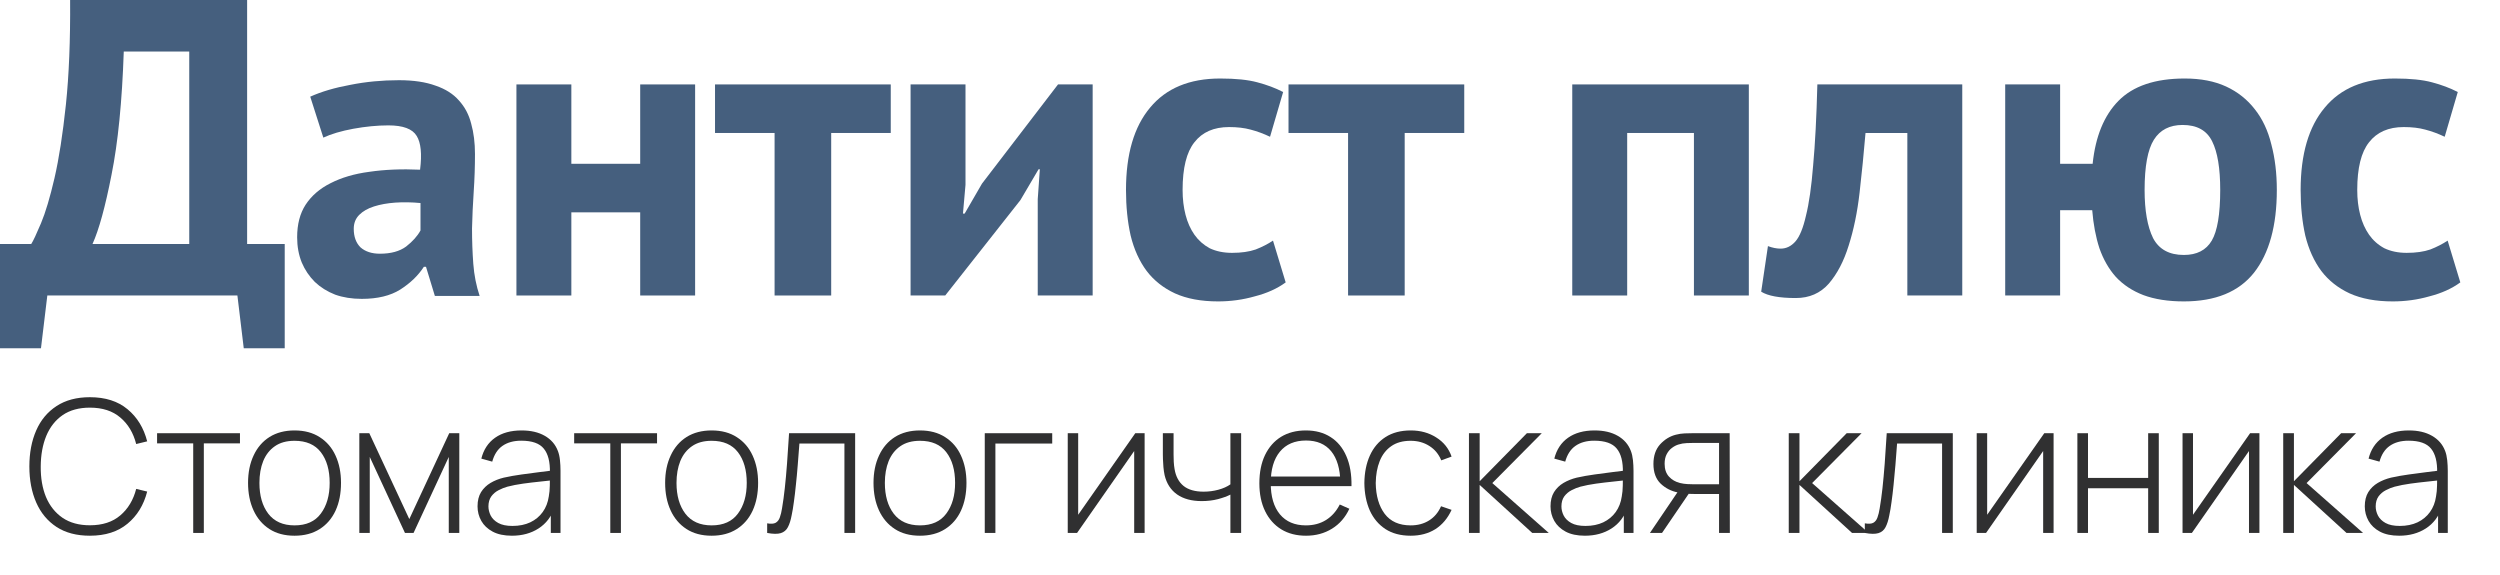
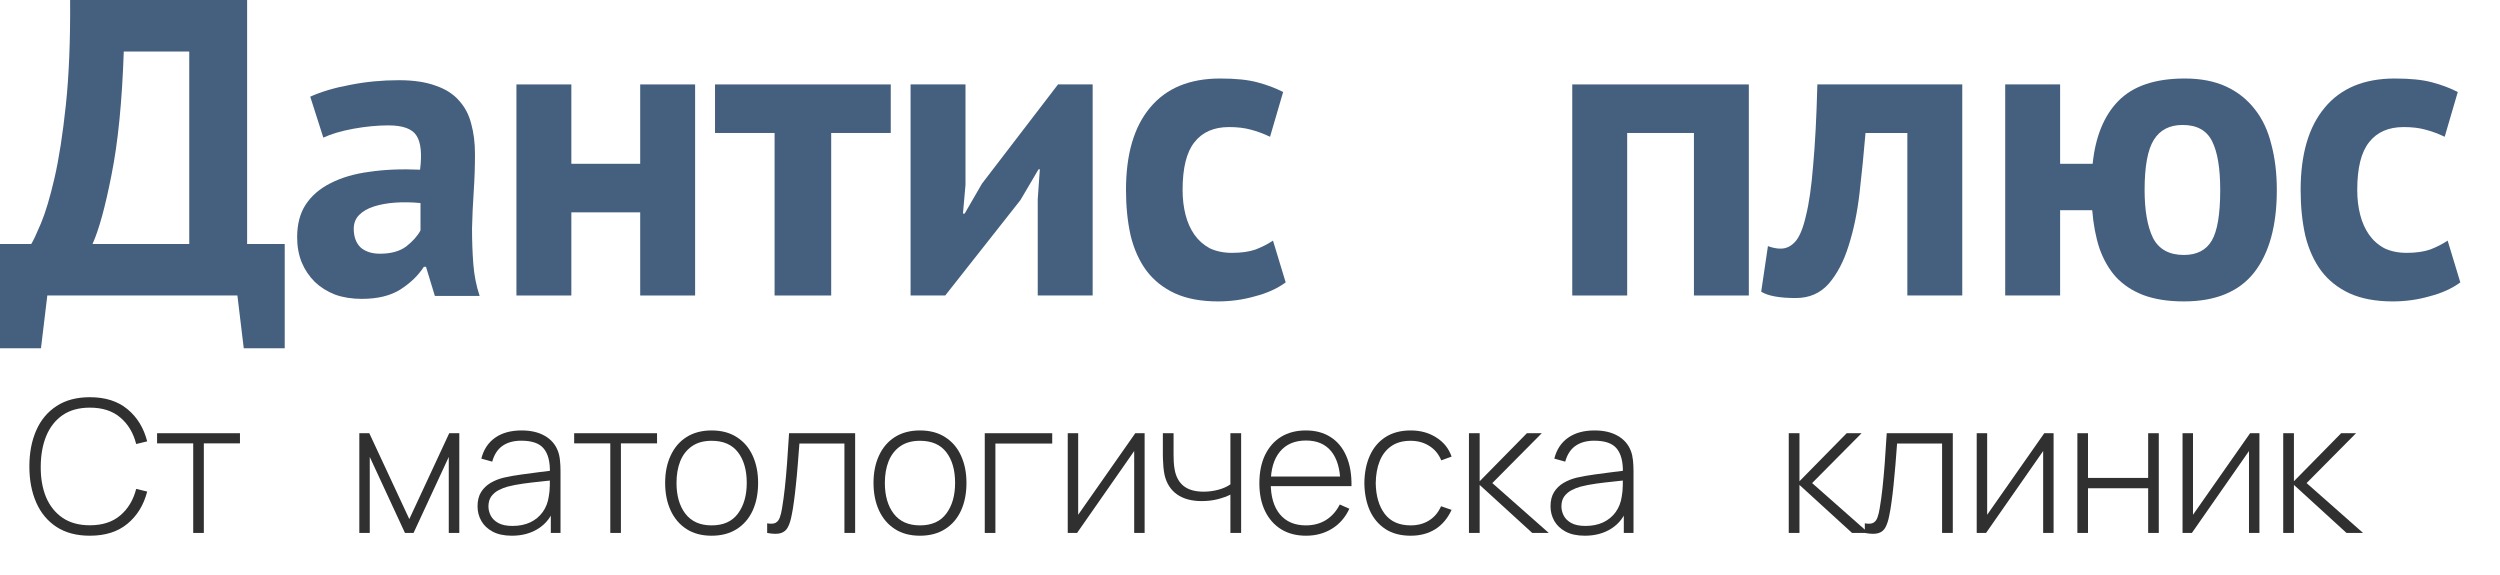
<svg xmlns="http://www.w3.org/2000/svg" width="126" height="29" viewBox="0 0 126 29" fill="none">
  <path d="M4.531 27C3.863 27 3.303 26.853 2.849 26.558C2.396 26.26 2.054 25.849 1.825 25.325C1.595 24.8 1.48 24.195 1.48 23.509C1.48 22.824 1.595 22.219 1.825 21.694C2.054 21.17 2.396 20.761 2.849 20.466C3.303 20.168 3.863 20.019 4.531 20.019C5.31 20.019 5.942 20.221 6.426 20.624C6.914 21.027 7.244 21.567 7.418 22.244L6.864 22.379C6.721 21.817 6.454 21.372 6.063 21.043C5.675 20.711 5.164 20.545 4.531 20.545C3.981 20.545 3.523 20.671 3.157 20.922C2.793 21.173 2.519 21.522 2.332 21.969C2.149 22.416 2.056 22.929 2.053 23.509C2.047 24.09 2.135 24.603 2.318 25.05C2.505 25.494 2.783 25.843 3.152 26.097C3.522 26.348 3.981 26.474 4.531 26.474C5.164 26.474 5.675 26.308 6.063 25.976C6.454 25.644 6.721 25.199 6.864 24.64L7.418 24.775C7.244 25.452 6.914 25.992 6.426 26.395C5.942 26.798 5.31 27 4.531 27Z" fill="#303031" />
  <path d="M9.738 26.86V22.346H7.917V21.834H12.094V22.346H10.273V26.86H9.738Z" fill="#303031" />
-   <path d="M14.845 27C14.345 27 13.921 26.887 13.573 26.66C13.226 26.434 12.96 26.12 12.777 25.72C12.594 25.32 12.502 24.859 12.502 24.338C12.502 23.814 12.595 23.353 12.782 22.956C12.968 22.555 13.235 22.245 13.583 22.025C13.934 21.805 14.354 21.694 14.845 21.694C15.345 21.694 15.768 21.808 16.116 22.034C16.467 22.258 16.733 22.568 16.913 22.965C17.096 23.362 17.187 23.82 17.187 24.338C17.187 24.869 17.096 25.334 16.913 25.734C16.73 26.131 16.462 26.442 16.112 26.665C15.761 26.888 15.338 27 14.845 27ZM14.845 26.479C15.438 26.479 15.88 26.28 16.172 25.883C16.467 25.486 16.615 24.971 16.615 24.338C16.615 23.692 16.467 23.177 16.172 22.793C15.877 22.408 15.435 22.216 14.845 22.216C14.444 22.216 14.114 22.307 13.853 22.49C13.592 22.67 13.396 22.92 13.266 23.239C13.139 23.556 13.075 23.922 13.075 24.338C13.075 24.983 13.224 25.501 13.522 25.892C13.823 26.283 14.264 26.479 14.845 26.479Z" fill="#303031" />
  <path d="M18.11 26.86V21.834H18.613L20.629 26.162L22.641 21.834H23.149V26.86H22.618V23.03L20.843 26.86H20.41L18.636 23.03V26.86H18.11Z" fill="#303031" />
  <path d="M25.8 27C25.412 27 25.089 26.932 24.832 26.795C24.577 26.659 24.386 26.479 24.259 26.255C24.131 26.029 24.068 25.784 24.068 25.52C24.068 25.235 24.127 24.996 24.245 24.803C24.366 24.611 24.526 24.456 24.725 24.338C24.926 24.22 25.148 24.132 25.391 24.073C25.667 24.011 25.965 23.958 26.285 23.914C26.605 23.868 26.909 23.828 27.198 23.793C27.489 23.759 27.727 23.73 27.91 23.705L27.715 23.821C27.727 23.278 27.625 22.875 27.407 22.611C27.193 22.344 26.814 22.211 26.271 22.211C25.889 22.211 25.574 22.298 25.325 22.472C25.08 22.642 24.908 22.908 24.808 23.267L24.259 23.114C24.374 22.658 24.605 22.307 24.953 22.062C25.3 21.817 25.746 21.694 26.289 21.694C26.752 21.694 27.14 21.784 27.454 21.964C27.77 22.144 27.991 22.397 28.115 22.723C28.168 22.856 28.204 23.013 28.222 23.193C28.241 23.37 28.25 23.548 28.25 23.728V26.86H27.761V25.539L27.943 25.585C27.791 26.038 27.525 26.387 27.146 26.632C26.768 26.877 26.319 27 25.8 27ZM25.828 26.507C26.17 26.507 26.47 26.446 26.727 26.325C26.985 26.201 27.193 26.029 27.351 25.809C27.513 25.585 27.615 25.323 27.659 25.022C27.69 24.855 27.707 24.673 27.71 24.477C27.713 24.282 27.715 24.138 27.715 24.045L27.947 24.194C27.746 24.218 27.503 24.245 27.221 24.273C26.941 24.301 26.656 24.335 26.364 24.375C26.072 24.416 25.808 24.467 25.572 24.529C25.426 24.569 25.279 24.628 25.13 24.706C24.984 24.78 24.861 24.884 24.762 25.017C24.666 25.151 24.617 25.32 24.617 25.525C24.617 25.677 24.655 25.829 24.729 25.981C24.807 26.133 24.934 26.259 25.111 26.358C25.288 26.457 25.527 26.507 25.828 26.507Z" fill="#303031" />
  <path d="M30.759 26.86V22.346H28.938V21.834H33.115V22.346H31.294V26.86H30.759Z" fill="#303031" />
  <path d="M35.866 27C35.366 27 34.942 26.887 34.594 26.66C34.247 26.434 33.981 26.12 33.798 25.72C33.615 25.32 33.523 24.859 33.523 24.338C33.523 23.814 33.616 23.353 33.803 22.956C33.989 22.555 34.256 22.245 34.604 22.025C34.955 21.805 35.375 21.694 35.866 21.694C36.366 21.694 36.79 21.808 37.137 22.034C37.488 22.258 37.754 22.568 37.934 22.965C38.117 23.362 38.209 23.82 38.209 24.338C38.209 24.869 38.117 25.334 37.934 25.734C37.751 26.131 37.483 26.442 37.133 26.665C36.782 26.888 36.359 27 35.866 27ZM35.866 26.479C36.459 26.479 36.901 26.28 37.193 25.883C37.488 25.486 37.636 24.971 37.636 24.338C37.636 23.692 37.488 23.177 37.193 22.793C36.898 22.408 36.456 22.216 35.866 22.216C35.465 22.216 35.135 22.307 34.874 22.49C34.613 22.67 34.417 22.92 34.287 23.239C34.16 23.556 34.096 23.922 34.096 24.338C34.096 24.983 34.245 25.501 34.543 25.892C34.844 26.283 35.285 26.479 35.866 26.479Z" fill="#303031" />
  <path d="M38.665 26.86V26.376C38.854 26.41 38.997 26.401 39.093 26.348C39.19 26.293 39.26 26.203 39.303 26.078C39.35 25.951 39.387 25.798 39.415 25.618C39.468 25.308 39.514 24.969 39.554 24.603C39.595 24.234 39.632 23.823 39.666 23.37C39.7 22.914 39.735 22.402 39.769 21.834H43.099V26.86H42.559V22.355H40.29C40.266 22.728 40.238 23.089 40.206 23.44C40.179 23.79 40.148 24.124 40.113 24.44C40.082 24.754 40.048 25.041 40.011 25.301C39.977 25.559 39.94 25.782 39.899 25.971C39.853 26.22 39.789 26.42 39.708 26.572C39.631 26.721 39.511 26.82 39.35 26.87C39.188 26.919 38.96 26.916 38.665 26.86Z" fill="#303031" />
  <path d="M46.367 27C45.867 27 45.444 26.887 45.096 26.66C44.748 26.434 44.483 26.12 44.299 25.72C44.116 25.32 44.025 24.859 44.025 24.338C44.025 23.814 44.118 23.353 44.304 22.956C44.49 22.555 44.757 22.245 45.105 22.025C45.456 21.805 45.877 21.694 46.367 21.694C46.867 21.694 47.291 21.808 47.639 22.034C47.99 22.258 48.255 22.568 48.435 22.965C48.618 23.362 48.71 23.82 48.71 24.338C48.71 24.869 48.618 25.334 48.435 25.734C48.252 26.131 47.985 26.442 47.634 26.665C47.283 26.888 46.861 27 46.367 27ZM46.367 26.479C46.96 26.479 47.403 26.28 47.695 25.883C47.99 25.486 48.137 24.971 48.137 24.338C48.137 23.692 47.99 23.177 47.695 22.793C47.4 22.408 46.957 22.216 46.367 22.216C45.967 22.216 45.636 22.307 45.375 22.49C45.114 22.67 44.919 22.92 44.788 23.239C44.661 23.556 44.597 23.922 44.597 24.338C44.597 24.983 44.746 25.501 45.045 25.892C45.346 26.283 45.787 26.479 46.367 26.479Z" fill="#303031" />
  <path d="M49.632 26.86V21.834H53.032V22.355H50.168V26.86H49.632Z" fill="#303031" />
  <path d="M57.689 21.834V26.86H57.163V22.732L54.284 26.86H53.814V21.834H54.34V25.944L57.218 21.834H57.689Z" fill="#303031" />
  <path d="M62.012 26.86V24.929C61.848 25.013 61.638 25.089 61.384 25.157C61.132 25.222 60.859 25.255 60.564 25.255C60.058 25.255 59.645 25.143 59.325 24.92C59.005 24.693 58.796 24.369 58.696 23.947C58.669 23.817 58.648 23.68 58.636 23.537C58.623 23.395 58.616 23.266 58.613 23.151C58.609 23.033 58.608 22.951 58.608 22.904V21.834H59.148V22.904C59.148 23.019 59.151 23.142 59.157 23.272C59.164 23.402 59.178 23.526 59.199 23.644C59.261 24.014 59.412 24.296 59.651 24.491C59.893 24.684 60.23 24.78 60.662 24.78C60.919 24.78 61.168 24.747 61.407 24.682C61.646 24.617 61.848 24.527 62.012 24.412V21.834H62.553V26.86H62.012Z" fill="#303031" />
  <path d="M65.824 27C65.343 27 64.927 26.893 64.576 26.679C64.225 26.462 63.953 26.156 63.761 25.762C63.568 25.365 63.472 24.896 63.472 24.357C63.472 23.807 63.567 23.334 63.756 22.937C63.949 22.537 64.219 22.23 64.567 22.015C64.917 21.802 65.333 21.694 65.815 21.694C66.302 21.694 66.718 21.806 67.063 22.029C67.411 22.25 67.674 22.569 67.855 22.988C68.038 23.407 68.125 23.911 68.115 24.501H67.556V24.315C67.541 23.626 67.386 23.102 67.091 22.742C66.796 22.382 66.374 22.202 65.824 22.202C65.256 22.202 64.817 22.389 64.506 22.765C64.199 23.137 64.045 23.665 64.045 24.347C64.045 25.024 64.199 25.548 64.506 25.92C64.817 26.293 65.253 26.479 65.815 26.479C66.203 26.479 66.541 26.389 66.83 26.209C67.122 26.026 67.353 25.765 67.524 25.427L68.008 25.641C67.806 26.075 67.515 26.41 67.133 26.646C66.751 26.882 66.315 27 65.824 27ZM63.84 24.501V24.017H67.813V24.501H63.84Z" fill="#303031" />
  <path d="M71.097 27C70.594 27 70.17 26.888 69.826 26.665C69.481 26.438 69.219 26.127 69.038 25.73C68.862 25.329 68.77 24.869 68.764 24.347C68.77 23.817 68.863 23.353 69.043 22.956C69.226 22.555 69.49 22.245 69.835 22.025C70.18 21.805 70.602 21.694 71.102 21.694C71.589 21.694 72.018 21.812 72.387 22.048C72.76 22.281 73.017 22.602 73.16 23.012L72.639 23.202C72.511 22.889 72.311 22.647 72.038 22.476C71.765 22.302 71.451 22.216 71.097 22.216C70.7 22.216 70.372 22.307 70.114 22.49C69.857 22.67 69.664 22.92 69.537 23.239C69.409 23.559 69.343 23.928 69.337 24.347C69.346 24.989 69.496 25.506 69.788 25.897C70.083 26.285 70.519 26.479 71.097 26.479C71.454 26.479 71.763 26.396 72.024 26.232C72.288 26.068 72.49 25.829 72.629 25.515L73.16 25.697C72.965 26.122 72.691 26.446 72.341 26.67C71.99 26.89 71.575 27 71.097 27Z" fill="#303031" />
  <path d="M74.035 26.86V21.834H74.575V24.254L76.955 21.834H77.705L75.213 24.347L78.058 26.86H77.225L74.575 24.44V26.86H74.035Z" fill="#303031" />
  <path d="M79.879 27C79.491 27 79.168 26.932 78.91 26.795C78.656 26.659 78.465 26.479 78.337 26.255C78.21 26.029 78.146 25.784 78.146 25.52C78.146 25.235 78.205 24.996 78.323 24.803C78.444 24.611 78.604 24.456 78.803 24.338C79.005 24.22 79.227 24.132 79.469 24.073C79.745 24.011 80.043 23.958 80.363 23.914C80.683 23.868 80.987 23.828 81.276 23.793C81.568 23.759 81.805 23.73 81.989 23.705L81.793 23.821C81.805 23.278 81.703 22.875 81.486 22.611C81.271 22.344 80.892 22.211 80.349 22.211C79.967 22.211 79.652 22.298 79.404 22.472C79.159 22.642 78.986 22.908 78.887 23.267L78.337 23.114C78.452 22.658 78.683 22.307 79.031 22.062C79.379 21.817 79.825 21.694 80.368 21.694C80.831 21.694 81.219 21.784 81.532 21.964C81.849 22.144 82.069 22.397 82.194 22.723C82.246 22.856 82.282 23.013 82.301 23.193C82.319 23.37 82.329 23.548 82.329 23.728V26.86H81.84V25.539L82.021 25.585C81.869 26.038 81.604 26.387 81.225 26.632C80.846 26.877 80.397 27 79.879 27ZM79.907 26.507C80.248 26.507 80.548 26.446 80.806 26.325C81.063 26.201 81.271 26.029 81.43 25.809C81.591 25.585 81.694 25.323 81.737 25.022C81.768 24.855 81.785 24.673 81.788 24.477C81.791 24.282 81.793 24.138 81.793 24.045L82.026 24.194C81.824 24.218 81.582 24.245 81.299 24.273C81.02 24.301 80.734 24.335 80.442 24.375C80.15 24.416 79.887 24.467 79.651 24.529C79.505 24.569 79.357 24.628 79.208 24.706C79.062 24.78 78.94 24.884 78.84 25.017C78.744 25.151 78.696 25.32 78.696 25.525C78.696 25.677 78.733 25.829 78.808 25.981C78.885 26.133 79.013 26.259 79.189 26.358C79.367 26.457 79.606 26.507 79.907 26.507Z" fill="#303031" />
-   <path d="M86.64 26.86V24.896H85.368C85.228 24.896 85.09 24.89 84.954 24.878C84.82 24.862 84.694 24.844 84.576 24.822C84.235 24.757 83.942 24.608 83.696 24.375C83.454 24.139 83.333 23.809 83.333 23.384C83.333 22.974 83.445 22.645 83.668 22.397C83.895 22.149 84.16 21.986 84.465 21.909C84.611 21.871 84.757 21.849 84.902 21.843C85.052 21.837 85.182 21.834 85.294 21.834H87.175L87.184 26.86H86.64ZM83.156 26.86L84.628 24.687H85.247L83.766 26.86H83.156ZM85.364 24.408H86.64V22.323H85.364C85.28 22.323 85.163 22.326 85.014 22.332C84.865 22.338 84.727 22.361 84.6 22.402C84.491 22.433 84.382 22.489 84.274 22.569C84.165 22.647 84.075 22.752 84.004 22.886C83.932 23.019 83.897 23.182 83.897 23.375C83.897 23.644 83.969 23.86 84.115 24.021C84.261 24.18 84.446 24.287 84.67 24.343C84.797 24.374 84.921 24.392 85.042 24.398C85.166 24.405 85.273 24.408 85.364 24.408Z" fill="#303031" />
  <path d="M90.153 26.86V21.834H90.693V24.254L93.073 21.834H93.823L91.331 24.347L94.177 26.86H93.343L90.693 24.44V26.86H90.153Z" fill="#303031" />
  <path d="M93.987 26.86V26.376C94.177 26.41 94.319 26.401 94.416 26.348C94.512 26.293 94.582 26.203 94.625 26.078C94.672 25.951 94.709 25.798 94.737 25.618C94.79 25.308 94.836 24.969 94.877 24.603C94.917 24.234 94.954 23.823 94.989 23.37C95.023 22.914 95.057 22.402 95.091 21.834H98.421V26.86H97.881V22.355H95.613C95.588 22.728 95.56 23.089 95.529 23.44C95.501 23.79 95.47 24.124 95.436 24.44C95.404 24.754 95.37 25.041 95.333 25.301C95.299 25.559 95.262 25.782 95.221 25.971C95.175 26.22 95.111 26.42 95.03 26.572C94.953 26.721 94.833 26.82 94.672 26.87C94.51 26.919 94.282 26.916 93.987 26.86Z" fill="#303031" />
  <path d="M103.501 21.834V26.86H102.975V22.732L100.097 26.86H99.626V21.834H100.153V25.944L103.031 21.834H103.501Z" fill="#303031" />
  <path d="M104.7 26.86V21.834H105.235V24.087H108.267V21.834H108.803V26.86H108.267V24.608H105.235V26.86H104.7Z" fill="#303031" />
  <path d="M113.875 21.834V26.86H113.349V22.732L110.471 26.86H110V21.834H110.527V25.944L113.405 21.834H113.875Z" fill="#303031" />
  <path d="M115.074 26.86V21.834H115.614V24.254L117.994 21.834H118.744L116.252 24.347L119.098 26.86H118.264L115.614 24.44V26.86H115.074Z" fill="#303031" />
-   <path d="M120.918 27C120.53 27 120.207 26.932 119.949 26.795C119.695 26.659 119.504 26.479 119.376 26.255C119.249 26.029 119.185 25.784 119.185 25.52C119.185 25.235 119.244 24.996 119.362 24.803C119.483 24.611 119.643 24.456 119.842 24.338C120.044 24.22 120.266 24.132 120.508 24.073C120.784 24.011 121.082 23.958 121.402 23.914C121.722 23.868 122.026 23.828 122.315 23.793C122.607 23.759 122.844 23.73 123.028 23.705L122.832 23.821C122.844 23.278 122.742 22.875 122.525 22.611C122.31 22.344 121.932 22.211 121.388 22.211C121.006 22.211 120.691 22.298 120.443 22.472C120.198 22.642 120.025 22.908 119.926 23.267L119.376 23.114C119.491 22.658 119.723 22.307 120.07 22.062C120.418 21.817 120.864 21.694 121.407 21.694C121.87 21.694 122.258 21.784 122.571 21.964C122.888 22.144 123.108 22.397 123.233 22.723C123.285 22.856 123.321 23.013 123.34 23.193C123.358 23.37 123.368 23.548 123.368 23.728V26.86H122.879V25.539L123.06 25.585C122.908 26.038 122.643 26.387 122.264 26.632C121.885 26.877 121.436 27 120.918 27ZM120.946 26.507C121.287 26.507 121.587 26.446 121.845 26.325C122.102 26.201 122.31 26.029 122.469 25.809C122.63 25.585 122.733 25.323 122.776 25.022C122.807 24.855 122.824 24.673 122.827 24.477C122.831 24.282 122.832 24.138 122.832 24.045L123.065 24.194C122.863 24.218 122.621 24.245 122.338 24.273C122.059 24.301 121.773 24.335 121.481 24.375C121.19 24.416 120.926 24.467 120.69 24.529C120.544 24.569 120.396 24.628 120.247 24.706C120.101 24.78 119.979 24.884 119.879 25.017C119.783 25.151 119.735 25.32 119.735 25.525C119.735 25.677 119.772 25.829 119.847 25.981C119.924 26.133 120.052 26.259 120.229 26.358C120.406 26.457 120.645 26.507 120.946 26.507Z" fill="#303031" />
  <path d="M14.35 17.552H12.285L11.965 14.893H2.385L2.065 17.552H0V12.297H1.575C1.675 12.141 1.838 11.794 2.065 11.255C2.292 10.716 2.519 9.957 2.746 8.978C2.974 7.985 3.165 6.751 3.321 5.276C3.477 3.787 3.548 2.028 3.534 0H12.455V12.297H14.35V17.552ZM9.538 12.297V2.596H6.238C6.153 5.12 5.947 7.191 5.621 8.808C5.308 10.411 4.989 11.574 4.663 12.297H9.538Z" fill="#455F7E" />
  <path d="M15.636 4.872C16.204 4.617 16.878 4.418 17.659 4.276C18.439 4.12 19.255 4.042 20.107 4.042C20.845 4.042 21.462 4.135 21.959 4.319C22.456 4.489 22.846 4.737 23.13 5.064C23.428 5.39 23.634 5.78 23.748 6.234C23.875 6.688 23.939 7.198 23.939 7.766C23.939 8.39 23.918 9.021 23.875 9.659C23.833 10.283 23.804 10.9 23.79 11.51C23.79 12.12 23.811 12.716 23.854 13.297C23.897 13.865 24.003 14.403 24.173 14.914H21.917L21.47 13.446H21.363C21.079 13.886 20.682 14.269 20.171 14.595C19.674 14.907 19.028 15.063 18.233 15.063C17.737 15.063 17.29 14.992 16.892 14.85C16.495 14.694 16.154 14.482 15.87 14.212C15.586 13.928 15.366 13.602 15.21 13.233C15.054 12.85 14.976 12.425 14.976 11.957C14.976 11.304 15.118 10.758 15.402 10.319C15.7 9.865 16.119 9.503 16.658 9.234C17.211 8.95 17.864 8.758 18.617 8.659C19.383 8.546 20.235 8.51 21.172 8.553C21.271 7.758 21.214 7.191 21.001 6.851C20.788 6.496 20.313 6.319 19.575 6.319C19.021 6.319 18.432 6.376 17.808 6.489C17.197 6.603 16.693 6.751 16.296 6.936L15.636 4.872ZM19.149 12.787C19.702 12.787 20.142 12.666 20.469 12.425C20.795 12.17 21.037 11.9 21.193 11.616V10.233C20.753 10.191 20.327 10.184 19.915 10.212C19.518 10.241 19.163 10.305 18.851 10.404C18.538 10.503 18.29 10.645 18.106 10.829C17.921 11.014 17.829 11.248 17.829 11.531C17.829 11.928 17.942 12.241 18.169 12.467C18.411 12.68 18.737 12.787 19.149 12.787Z" fill="#455F7E" />
  <path d="M32.266 10.702H28.796V14.893H26.028V4.255H28.796V8.255H32.266V4.255H35.034V14.893H32.266V10.702Z" fill="#455F7E" />
  <path d="M44.894 6.702H41.892V14.893H39.039V6.702H36.037V4.255H44.894V6.702Z" fill="#455F7E" />
  <path d="M52.302 10.042L52.408 8.531H52.344L51.429 10.085L47.639 14.893H45.893V4.255H48.661V9.319L48.533 10.765H48.619L49.492 9.255L53.324 4.255H55.07V14.893H52.302V10.042Z" fill="#455F7E" />
  <path d="M64.798 14.233C64.372 14.545 63.854 14.779 63.244 14.935C62.647 15.106 62.03 15.191 61.391 15.191C60.54 15.191 59.816 15.056 59.22 14.787C58.638 14.517 58.162 14.141 57.793 13.659C57.424 13.162 57.154 12.567 56.984 11.872C56.828 11.177 56.75 10.411 56.75 9.574C56.75 7.773 57.154 6.39 57.964 5.425C58.773 4.447 59.951 3.957 61.498 3.957C62.278 3.957 62.903 4.021 63.371 4.149C63.854 4.276 64.287 4.439 64.67 4.638L64.01 6.893C63.684 6.737 63.357 6.617 63.031 6.532C62.718 6.446 62.356 6.404 61.945 6.404C61.178 6.404 60.596 6.659 60.199 7.17C59.802 7.666 59.603 8.468 59.603 9.574C59.603 10.028 59.653 10.446 59.752 10.829C59.851 11.212 60 11.546 60.199 11.829C60.398 12.113 60.653 12.34 60.965 12.51C61.292 12.666 61.668 12.744 62.094 12.744C62.562 12.744 62.96 12.687 63.286 12.574C63.613 12.446 63.904 12.297 64.159 12.127L64.798 14.233Z" fill="#455F7E" />
-   <path d="M73.798 6.702H70.796V14.893H67.943V6.702H64.941V4.255H73.798V6.702Z" fill="#455F7E" />
  <path d="M85.374 6.702H82.01V14.893H79.242V4.255H88.141V14.893H85.374V6.702Z" fill="#455F7E" />
  <path d="M96.13 6.702H94.022C93.937 7.709 93.838 8.709 93.724 9.702C93.611 10.694 93.426 11.588 93.171 12.382C92.93 13.162 92.596 13.801 92.17 14.297C91.744 14.779 91.191 15.021 90.51 15.021C89.686 15.021 89.104 14.914 88.764 14.701L89.104 12.404C89.331 12.489 89.544 12.531 89.743 12.531C90.027 12.531 90.275 12.411 90.488 12.17C90.701 11.928 90.879 11.496 91.02 10.872C91.177 10.248 91.297 9.404 91.382 8.34C91.482 7.262 91.553 5.9 91.595 4.255H98.898V14.893H96.13V6.702Z" fill="#455F7E" />
  <path d="M110.068 15.191C109.273 15.191 108.592 15.084 108.024 14.872C107.471 14.659 107.009 14.354 106.64 13.957C106.285 13.56 106.009 13.077 105.81 12.51C105.625 11.943 105.505 11.304 105.448 10.595H103.83V14.893H101.062V4.255H103.83V8.255H105.469C105.611 6.879 106.044 5.822 106.768 5.085C107.506 4.333 108.62 3.957 110.111 3.957C110.92 3.957 111.615 4.092 112.197 4.361C112.779 4.631 113.262 5.014 113.645 5.51C114.028 5.993 114.305 6.581 114.475 7.276C114.66 7.971 114.752 8.737 114.752 9.574C114.752 11.375 114.369 12.765 113.602 13.744C112.836 14.709 111.658 15.191 110.068 15.191ZM108.088 9.574C108.088 10.609 108.23 11.418 108.514 11.999C108.812 12.567 109.33 12.85 110.068 12.85C110.721 12.85 111.189 12.609 111.473 12.127C111.757 11.645 111.899 10.794 111.899 9.574C111.899 8.482 111.764 7.666 111.494 7.127C111.225 6.574 110.728 6.298 110.004 6.298C109.351 6.298 108.869 6.546 108.556 7.042C108.244 7.539 108.088 8.383 108.088 9.574Z" fill="#455F7E" />
  <path d="M124 14.233C123.574 14.545 123.056 14.779 122.446 14.935C121.85 15.106 121.232 15.191 120.594 15.191C119.742 15.191 119.018 15.056 118.422 14.787C117.84 14.517 117.364 14.141 116.995 13.659C116.626 13.162 116.357 12.567 116.186 11.872C116.03 11.177 115.952 10.411 115.952 9.574C115.952 7.773 116.357 6.39 117.166 5.425C117.975 4.447 119.153 3.957 120.7 3.957C121.481 3.957 122.105 4.021 122.574 4.149C123.056 4.276 123.489 4.439 123.872 4.638L123.212 6.893C122.886 6.737 122.559 6.617 122.233 6.532C121.921 6.446 121.559 6.404 121.147 6.404C120.381 6.404 119.799 6.659 119.401 7.17C119.004 7.666 118.805 8.468 118.805 9.574C118.805 10.028 118.855 10.446 118.954 10.829C119.053 11.212 119.203 11.546 119.401 11.829C119.6 12.113 119.855 12.34 120.168 12.51C120.494 12.666 120.87 12.744 121.296 12.744C121.764 12.744 122.162 12.687 122.488 12.574C122.815 12.446 123.106 12.297 123.361 12.127L124 14.233Z" fill="#455F7E" />
</svg>